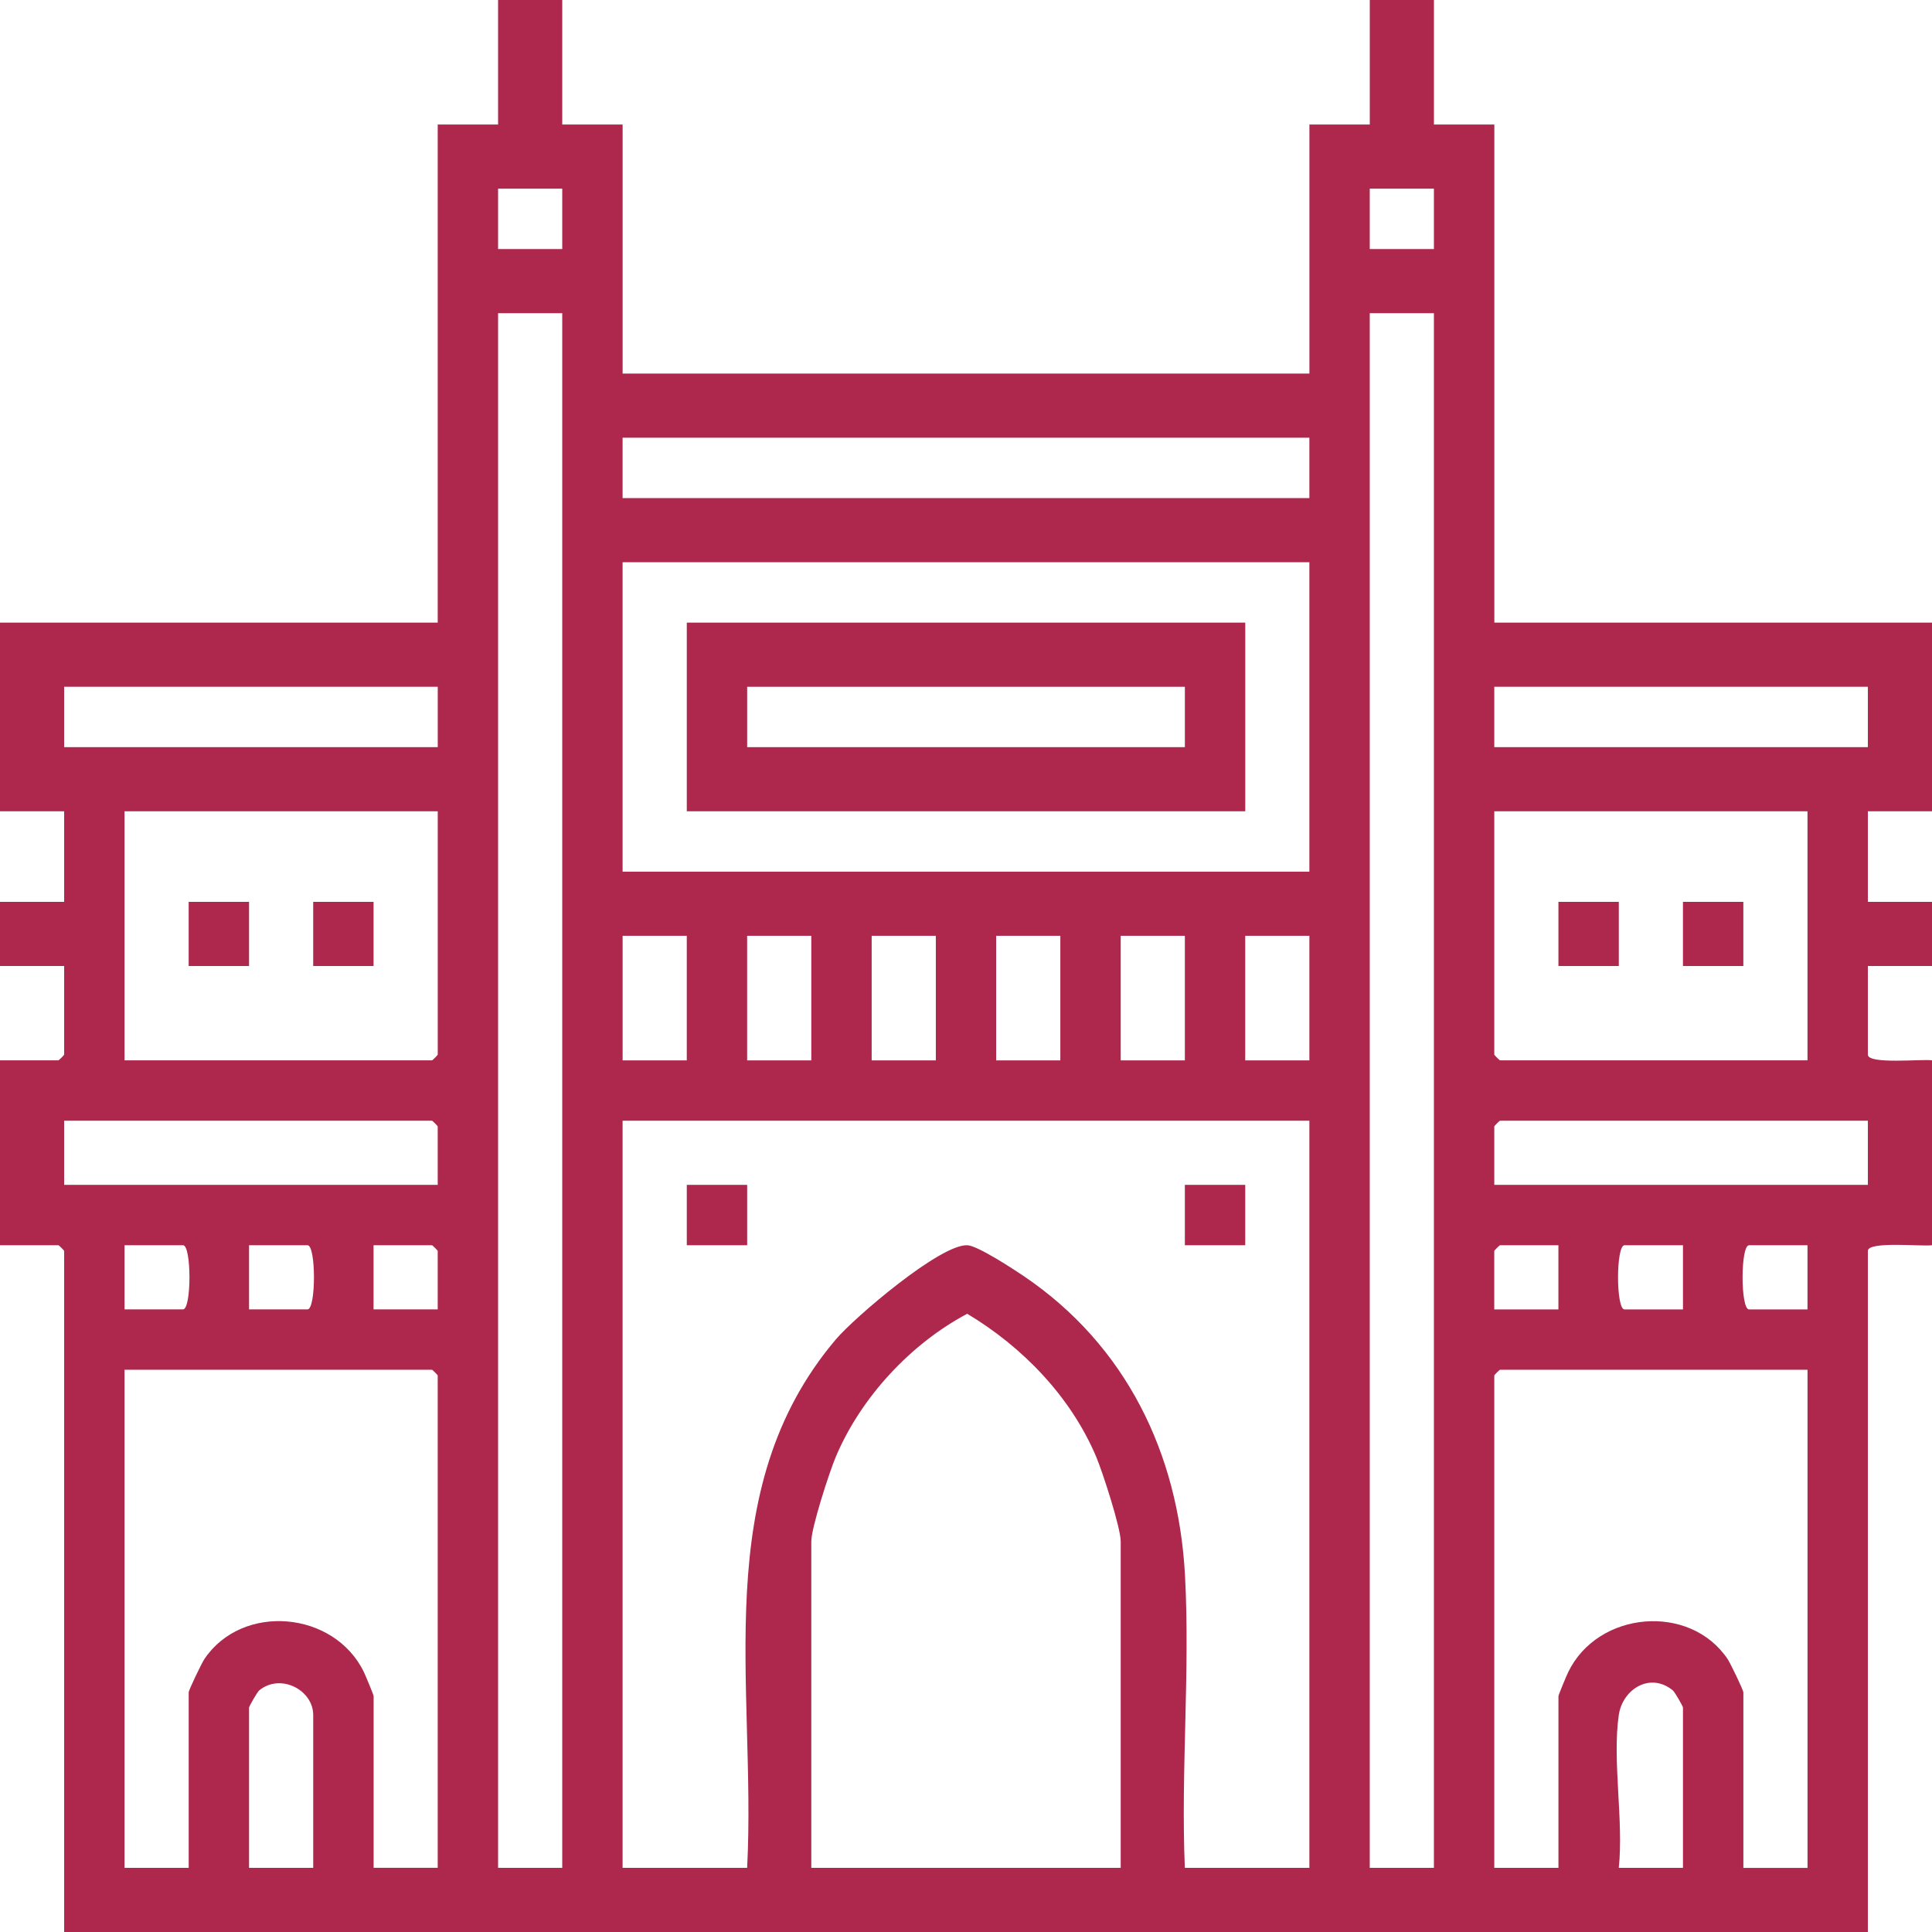
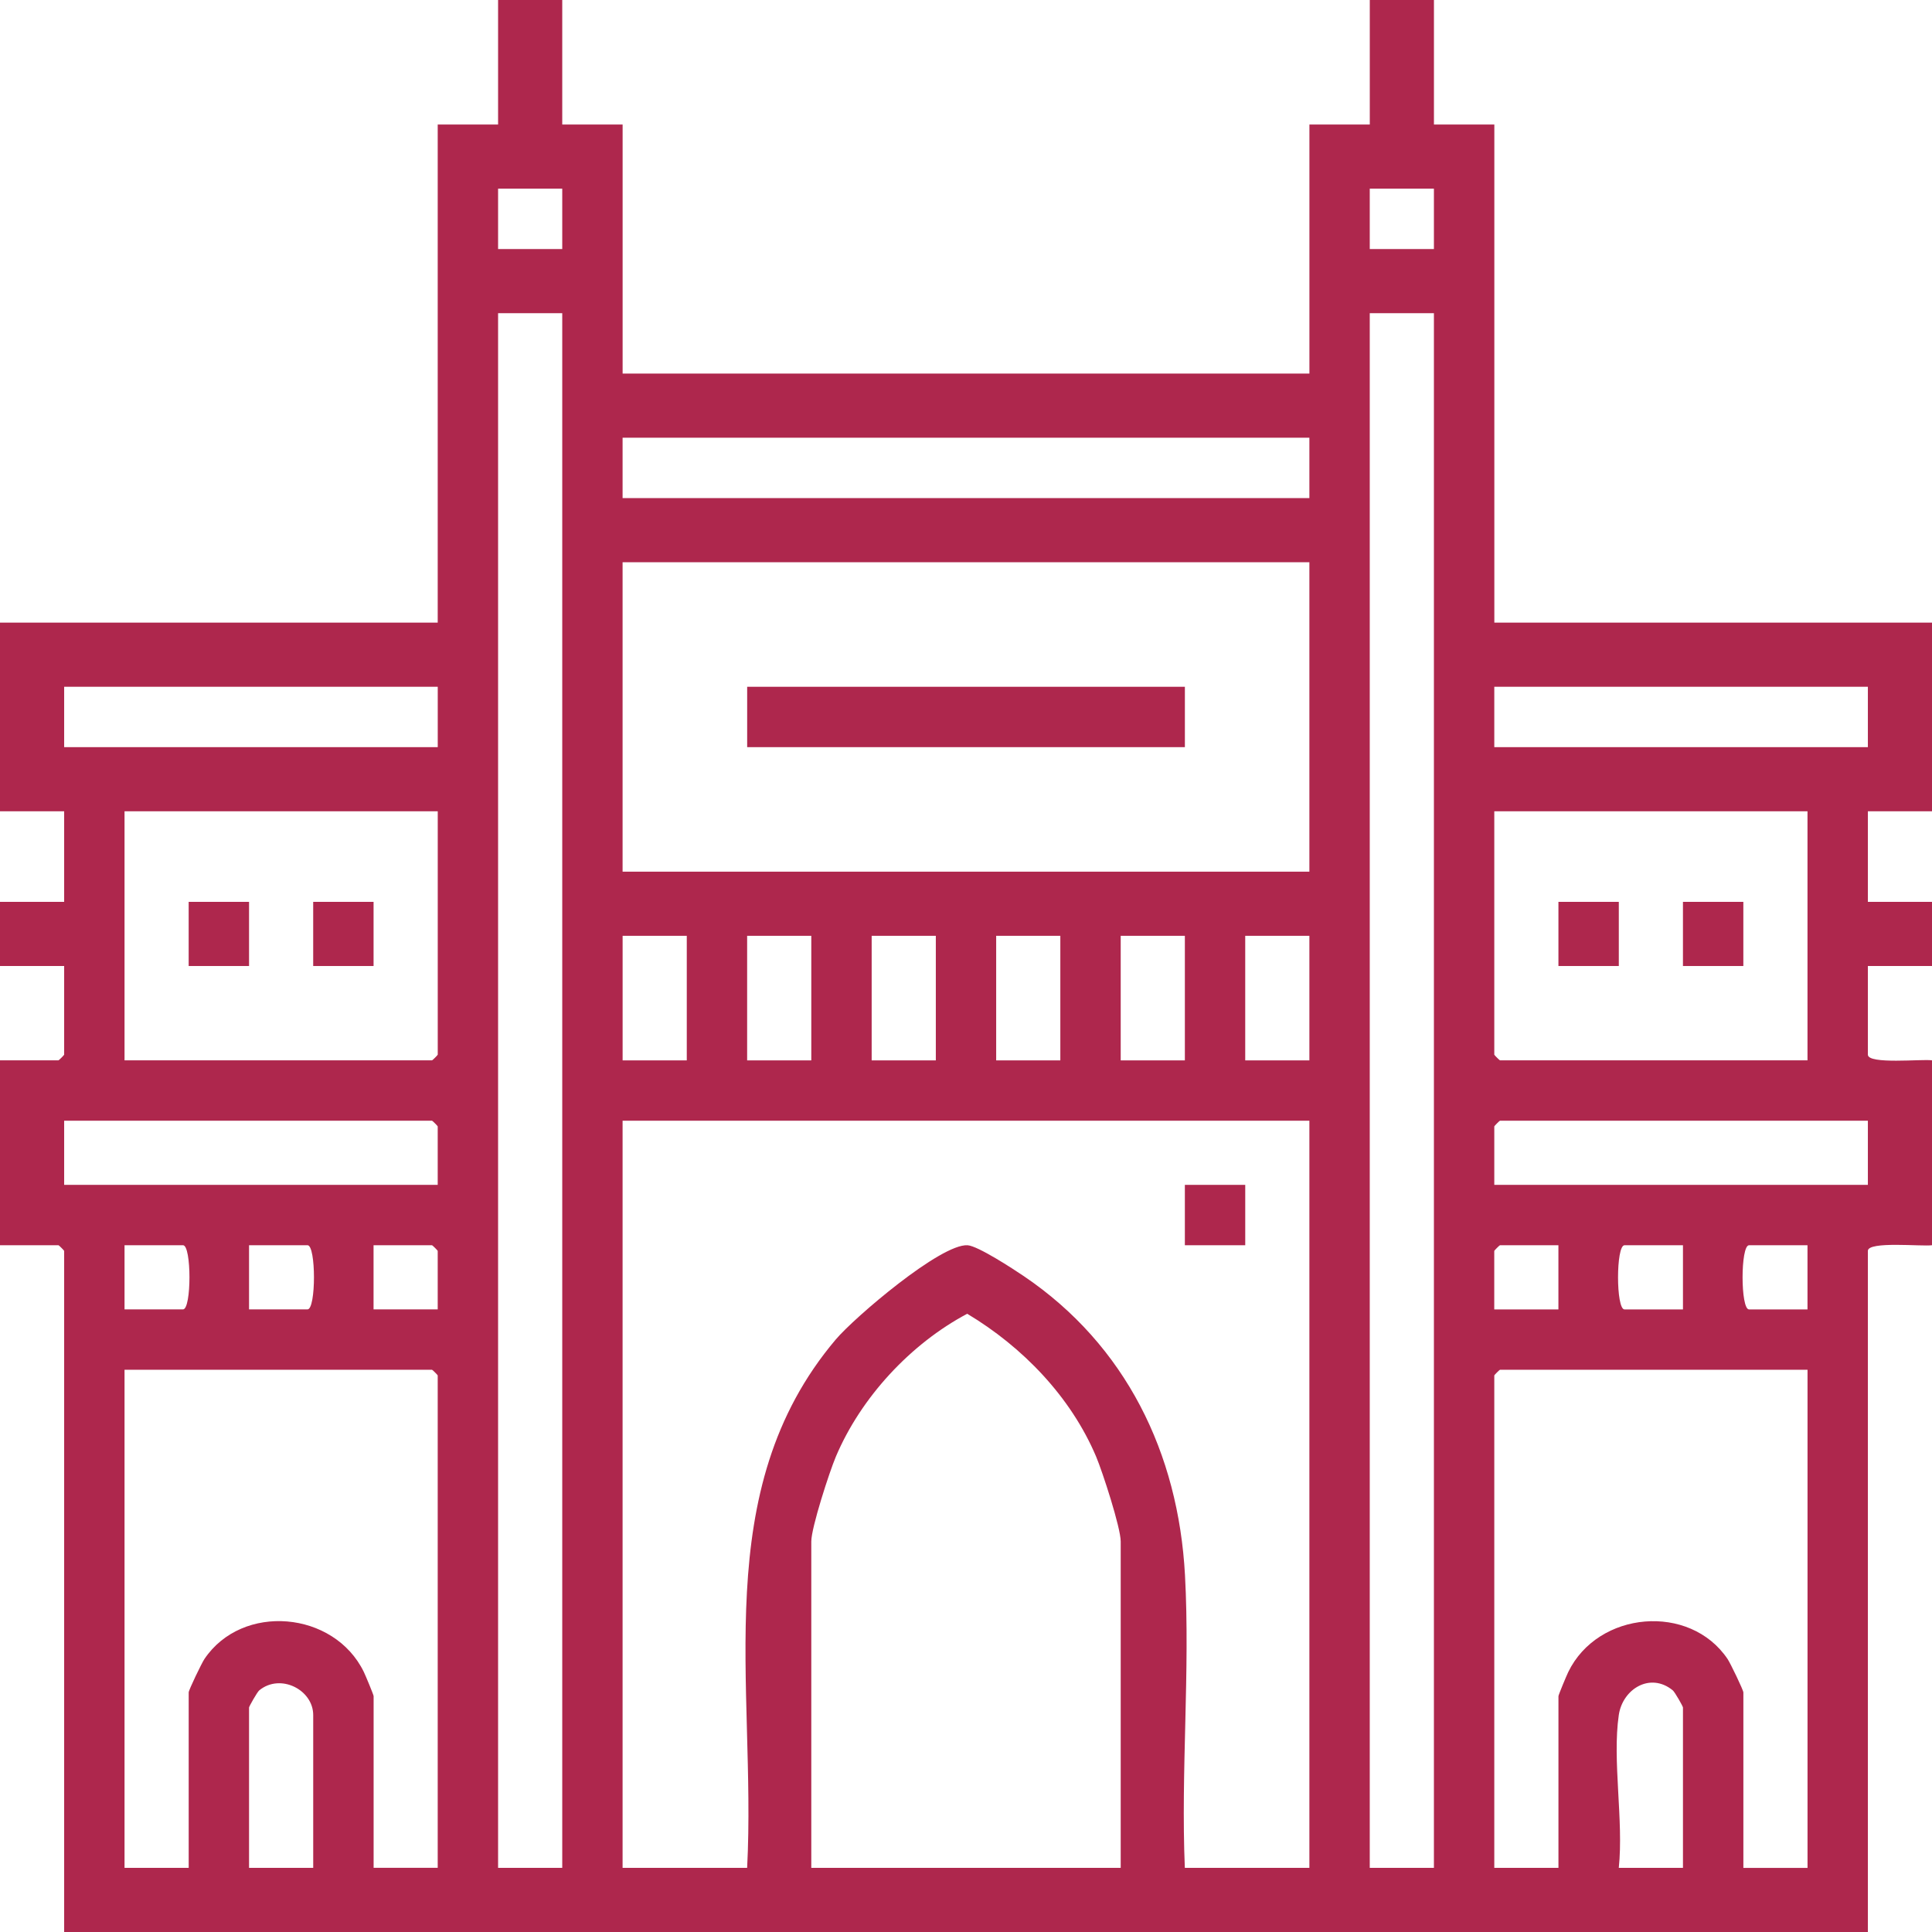
<svg xmlns="http://www.w3.org/2000/svg" width="120" height="120" viewBox="0 0 120 120" fill="none">
  <g clip-path="url(#clip0_2362_3345)">
    <path d="M34.922 0V7.735H38.672V23.204H81.33V7.735H85.08V0H89.065V7.735H92.816V38.672H120.002V50.391H116.017V56.015H120.002V60H116.017V65.507C116.017 66.127 119.385 65.767 120.002 65.859V77.343C119.385 77.434 116.017 77.075 116.017 77.695V120H3.985V77.695C3.985 77.669 3.659 77.343 3.633 77.343H0V65.859H3.633C3.659 65.859 3.985 65.533 3.985 65.507V60H0V56.015H3.985V50.391H0V38.672H27.187V7.735H30.937V0H34.922ZM34.922 11.718H30.937V15.469H34.922V11.718ZM89.063 11.718H85.078V15.469H89.063V11.718ZM34.922 19.454H30.937V116.017H34.922V19.454ZM89.063 19.454H85.078V116.017H89.063V19.454ZM81.328 27.187H38.67V30.937H81.328V27.187ZM81.328 34.922H38.67V54.141H81.328V34.922ZM27.187 42.657H3.985V46.408H27.189V42.657H27.187ZM116.017 42.657H92.813V46.408H116.017V42.657ZM27.187 50.391H7.735V65.859H26.837C26.863 65.859 27.189 65.533 27.189 65.507V50.391H27.187ZM112.267 50.391H92.813V65.507C92.813 65.533 93.14 65.859 93.166 65.859H112.267V50.391ZM42.657 58.126H38.672V65.861H42.657V58.126ZM50.391 58.126H46.406V65.861H50.391V58.126ZM58.126 58.126H54.141V65.861H58.126V58.126ZM65.859 58.126H61.874V65.861H65.859V58.126ZM73.594 58.126H69.609V65.861H73.594V58.126ZM81.328 58.126H77.343V65.861H81.328V58.126ZM27.187 73.594V69.962C27.187 69.936 26.86 69.609 26.834 69.609H3.985V73.594H27.189H27.187ZM81.328 69.609H38.67V116.015H46.406C46.988 104.668 43.956 92.6 51.91 83.199C53.072 81.825 58.443 77.237 60.099 77.345C60.744 77.387 62.931 78.817 63.588 79.261C69.924 83.549 73.191 90.251 73.602 97.841C73.923 103.792 73.341 110.036 73.592 116.015H81.328V69.609ZM116.017 69.609H93.166C93.14 69.609 92.813 69.936 92.813 69.962V73.594H116.017V69.609ZM7.735 81.328H11.368C11.901 81.328 11.901 77.343 11.368 77.343H7.735V81.328ZM15.469 81.328H19.101C19.634 81.328 19.634 77.343 19.101 77.343H15.469V81.328ZM27.187 81.328V77.695C27.187 77.669 26.86 77.343 26.834 77.343H23.202V81.328H27.187ZM96.796 77.345H93.163C93.137 77.345 92.811 77.671 92.811 77.697V81.33H96.796V77.345ZM104.532 77.345H100.899C100.366 77.345 100.366 81.33 100.899 81.33H104.532V77.345ZM112.267 77.345H108.634C108.101 77.345 108.101 81.33 108.634 81.33H112.267V77.345ZM69.609 116.017V95.744C69.609 94.885 68.482 91.423 68.083 90.474C66.507 86.752 63.511 83.655 60.075 81.6C56.564 83.465 53.476 86.79 51.917 90.474C51.516 91.423 50.391 94.885 50.391 95.744V116.017H69.609ZM27.187 116.017V85.43C27.187 85.404 26.86 85.078 26.834 85.078H7.735V116.015H11.72V105.116C11.72 104.973 12.528 103.296 12.697 103.045C15.046 99.551 20.75 100.049 22.598 103.848C22.704 104.067 23.206 105.269 23.206 105.349V116.013H27.191L27.187 116.017ZM112.267 85.078H93.166C93.14 85.078 92.813 85.404 92.813 85.43V116.017H96.798V105.353C96.798 105.274 97.301 104.071 97.407 103.853C99.252 100.053 104.959 99.555 107.307 103.05C107.474 103.299 108.284 104.975 108.284 105.121V116.02H112.269V85.083L112.267 85.078ZM19.454 116.017V106.525C19.454 104.959 17.422 103.914 16.105 104.989C15.971 105.1 15.469 105.995 15.469 106.056V116.017H19.454ZM100.546 106.523C100.133 109.341 100.854 113.091 100.546 116.015H104.532V106.053C104.532 105.992 104.031 105.095 103.895 104.987C102.498 103.848 100.784 104.905 100.546 106.523Z" fill="#AE274D" />
-     <path d="M46.408 73.594H42.658V77.344H46.408V73.594Z" fill="#AE274D" />
    <path d="M77.344 73.594H73.594V77.344H77.344V73.594Z" fill="#AE274D" />
-     <path d="M77.346 38.672V50.39H42.658V38.672H77.346ZM73.595 42.657H46.408V46.407H73.595V42.657Z" fill="#AE274D" />
+     <path d="M77.346 38.672V50.39H42.658H77.346ZM73.595 42.657H46.408V46.407H73.595V42.657Z" fill="#AE274D" />
    <path d="M23.203 56.016H19.453V60.001H23.203V56.016Z" fill="#AE274D" />
    <path d="M15.469 56.016H11.719V60.001H15.469V56.016Z" fill="#AE274D" />
    <path d="M108.282 56.016H104.531V60.001H108.282V56.016Z" fill="#AE274D" />
    <path d="M100.547 56.016H96.797V60.001H100.547V56.016Z" fill="#AE274D" />
  </g>
  <defs>
    <clipPath id="clip0_2362_3345">
      <rect width="120" height="120" fill="white" />
    </clipPath>
  </defs>
</svg>